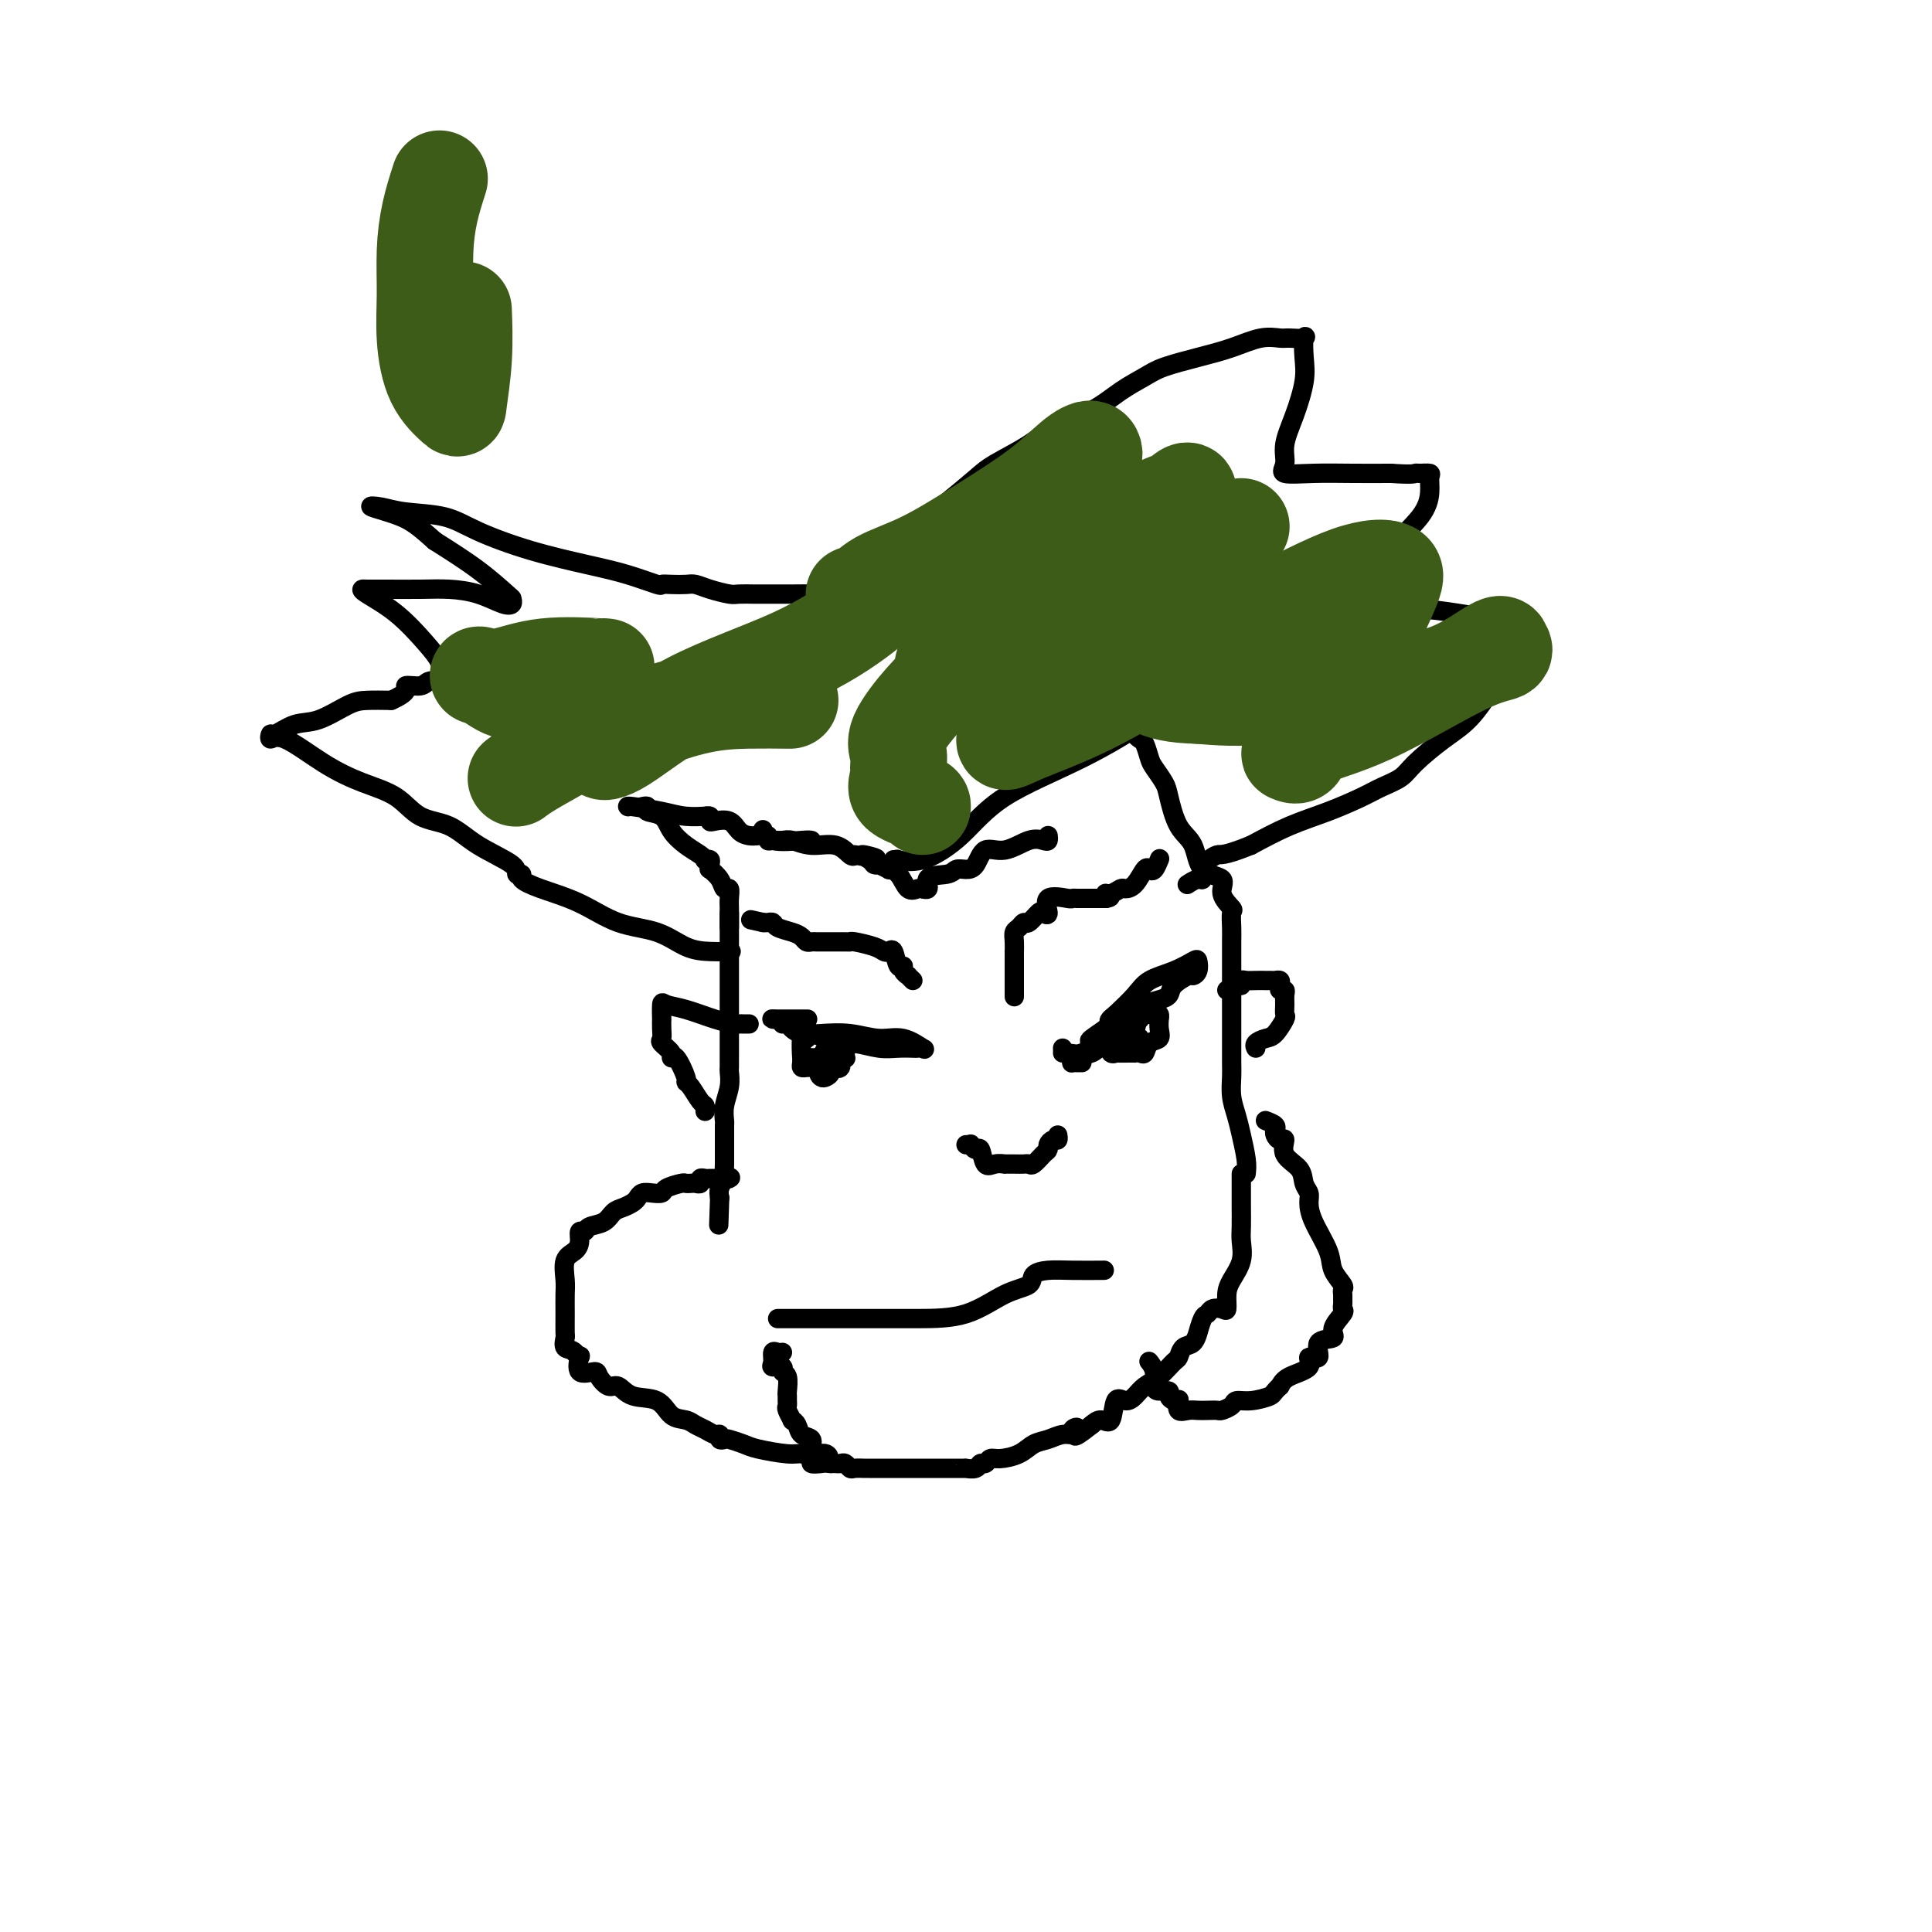
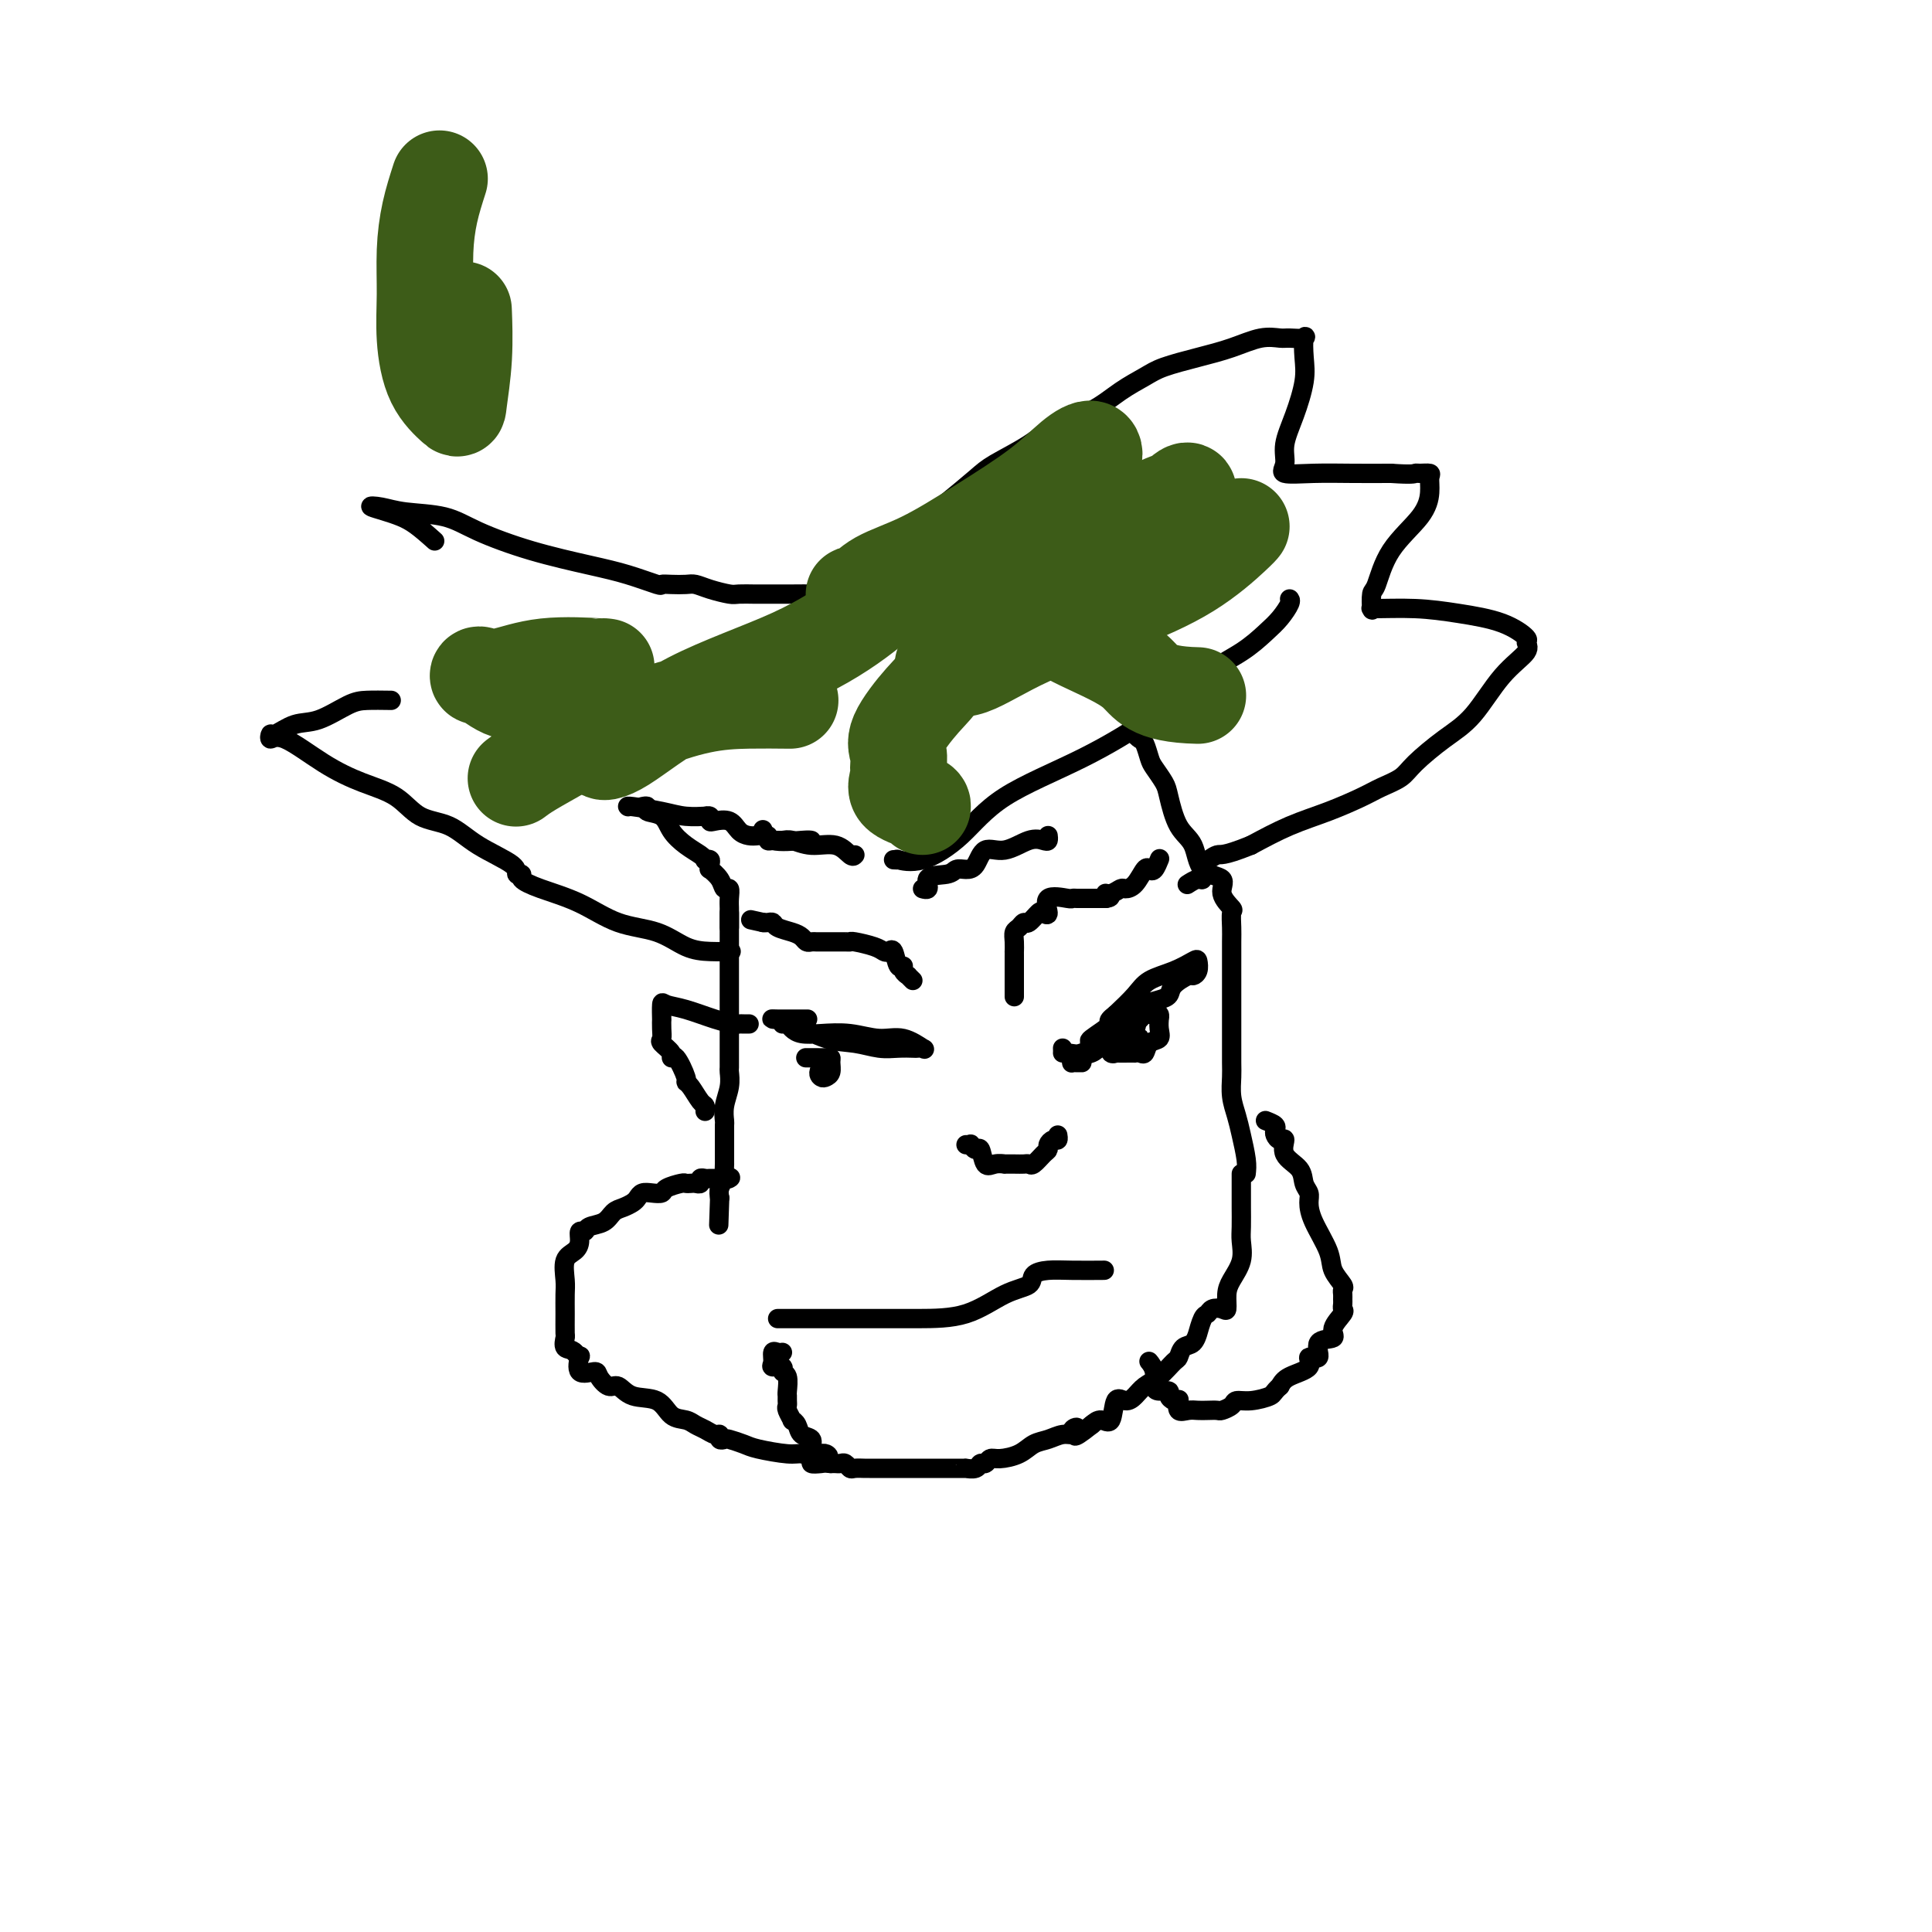
<svg xmlns="http://www.w3.org/2000/svg" viewBox="0 0 400 400" version="1.1">
  <g fill="none" stroke="#000000" stroke-width="4" stroke-linecap="round" stroke-linejoin="round">
    <path d="M185,178c0.522,0.027 1.043,0.054 1,0c-0.043,-0.054 -0.651,-0.187 0,0c0.651,0.187 2.562,0.696 5,0c2.438,-0.696 5.405,-2.597 8,-5c2.595,-2.403 4.819,-5.307 9,-8c4.181,-2.693 10.320,-5.176 16,-8c5.680,-2.824 10.900,-5.991 15,-9c4.100,-3.009 7.078,-5.860 10,-8c2.922,-2.140 5.788,-3.568 8,-5c2.212,-1.432 3.769,-2.867 5,-4c1.231,-1.133 2.134,-1.963 3,-3c0.866,-1.037 1.695,-2.279 2,-3c0.305,-0.721 0.087,-0.920 0,-1c-0.087,-0.080 -0.044,-0.040 0,0" />
    <path d="M235,149c0.024,0.760 0.048,1.520 0,2c-0.048,0.480 -0.169,0.680 0,1c0.169,0.320 0.626,0.761 1,1c0.374,0.239 0.663,0.277 1,1c0.337,0.723 0.722,2.133 1,3c0.278,0.867 0.449,1.192 1,2c0.551,0.808 1.482,2.101 2,3c0.518,0.899 0.624,1.405 1,3c0.376,1.595 1.023,4.278 2,6c0.977,1.722 2.283,2.483 3,4c0.717,1.517 0.843,3.791 2,5c1.157,1.209 3.343,1.352 4,2c0.657,0.648 -0.216,1.799 0,3c0.216,1.201 1.522,2.451 2,3c0.478,0.549 0.128,0.398 0,1c-0.128,0.602 -0.034,1.959 0,3c0.034,1.041 0.009,1.768 0,3c-0.009,1.232 -0.003,2.970 0,4c0.003,1.030 0.001,1.352 0,3c-0.001,1.648 -0.001,4.621 0,7c0.001,2.379 0.003,4.162 0,6c-0.003,1.838 -0.012,3.729 0,5c0.012,1.271 0.045,1.922 0,3c-0.045,1.078 -0.170,2.582 0,4c0.170,1.418 0.633,2.751 1,4c0.367,1.249 0.637,2.413 1,4c0.363,1.587 0.818,3.596 1,5c0.182,1.404 0.091,2.202 0,3" />
    <path d="M257,243c-0.000,0.326 -0.000,0.652 0,1c0.000,0.348 0.000,0.719 0,1c-0.000,0.281 -0.001,0.472 0,1c0.001,0.528 0.002,1.393 0,2c-0.002,0.607 -0.007,0.956 0,2c0.007,1.044 0.026,2.782 0,4c-0.026,1.218 -0.098,1.917 0,3c0.098,1.083 0.364,2.549 0,4c-0.364,1.451 -1.358,2.885 -2,4c-0.642,1.115 -0.931,1.910 -1,3c-0.069,1.090 0.084,2.475 0,3c-0.084,0.525 -0.405,0.191 -1,0c-0.595,-0.191 -1.465,-0.239 -2,0c-0.535,0.239 -0.734,0.765 -1,1c-0.266,0.235 -0.600,0.180 -1,1c-0.400,0.820 -0.867,2.514 -1,3c-0.133,0.486 0.068,-0.237 0,0c-0.068,0.237 -0.405,1.432 -1,2c-0.595,0.568 -1.447,0.508 -2,1c-0.553,0.492 -0.805,1.536 -1,2c-0.195,0.464 -0.331,0.350 -1,1c-0.669,0.650 -1.871,2.065 -3,3c-1.129,0.935 -2.186,1.390 -3,2c-0.814,0.610 -1.387,1.374 -2,2c-0.613,0.626 -1.266,1.112 -2,1c-0.734,-0.112 -1.547,-0.824 -2,0c-0.453,0.824 -0.545,3.183 -1,4c-0.455,0.817 -1.273,0.090 -2,0c-0.727,-0.090 -1.364,0.455 -2,1" />
    <path d="M226,295c-4.944,3.957 -3.306,1.848 -3,1c0.306,-0.848 -0.722,-0.435 -1,0c-0.278,0.435 0.195,0.894 0,1c-0.195,0.106 -1.057,-0.139 -2,0c-0.943,0.139 -1.969,0.663 -3,1c-1.031,0.337 -2.069,0.487 -3,1c-0.931,0.513 -1.755,1.390 -3,2c-1.245,0.610 -2.910,0.952 -4,1c-1.090,0.048 -1.606,-0.197 -2,0c-0.394,0.197 -0.665,0.837 -1,1c-0.335,0.163 -0.733,-0.153 -1,0c-0.267,0.153 -0.404,0.773 -1,1c-0.596,0.227 -1.650,0.061 -2,0c-0.350,-0.061 0.006,-0.016 0,0c-0.006,0.016 -0.374,0.004 -1,0c-0.626,-0.004 -1.510,-0.001 -2,0c-0.490,0.001 -0.584,0.000 -1,0c-0.416,-0.000 -1.152,-0.000 -2,0c-0.848,0.000 -1.809,0.000 -3,0c-1.191,-0.000 -2.613,-0.000 -4,0c-1.387,0.000 -2.739,0.001 -4,0c-1.261,-0.001 -2.432,-0.004 -3,0c-0.568,0.004 -0.533,0.015 -1,0c-0.467,-0.015 -1.434,-0.057 -2,0c-0.566,0.057 -0.729,0.211 -1,0c-0.271,-0.211 -0.650,-0.789 -1,-1c-0.350,-0.211 -0.671,-0.057 -1,0c-0.329,0.057 -0.665,0.016 -1,0c-0.335,-0.016 -0.667,-0.008 -1,0" />
    <path d="M172,303c-4.571,-0.321 -2.000,-0.624 -1,-1c1.000,-0.376 0.427,-0.826 0,-1c-0.427,-0.174 -0.710,-0.073 -1,0c-0.290,0.073 -0.588,0.118 -1,0c-0.412,-0.118 -0.937,-0.400 -1,-1c-0.063,-0.600 0.338,-1.518 0,-2c-0.338,-0.482 -1.415,-0.528 -2,-1c-0.585,-0.472 -0.679,-1.369 -1,-2c-0.321,-0.631 -0.871,-0.995 -1,-1c-0.129,-0.005 0.162,0.349 0,0c-0.162,-0.349 -0.776,-1.401 -1,-2c-0.224,-0.599 -0.059,-0.746 0,-1c0.059,-0.254 0.011,-0.617 0,-1c-0.011,-0.383 0.013,-0.786 0,-1c-0.013,-0.214 -0.064,-0.239 0,-1c0.064,-0.761 0.242,-2.258 0,-3c-0.242,-0.742 -0.903,-0.728 -1,-1c-0.097,-0.272 0.369,-0.829 0,-1c-0.369,-0.171 -1.573,0.045 -2,0c-0.427,-0.045 -0.076,-0.352 0,-1c0.076,-0.648 -0.124,-1.638 0,-2c0.124,-0.362 0.572,-0.098 1,0c0.428,0.098 0.837,0.028 1,0c0.163,-0.028 0.082,-0.014 0,0" />
    <path d="M170,303c-0.893,0.081 -1.787,0.162 -2,0c-0.213,-0.162 0.253,-0.568 0,-1c-0.253,-0.432 -1.227,-0.890 -2,-1c-0.773,-0.110 -1.344,0.128 -3,0c-1.656,-0.128 -4.395,-0.622 -6,-1c-1.605,-0.378 -2.076,-0.641 -3,-1c-0.924,-0.359 -2.302,-0.813 -3,-1c-0.698,-0.187 -0.715,-0.106 -1,0c-0.285,0.106 -0.839,0.236 -1,0c-0.161,-0.236 0.071,-0.837 0,-1c-0.071,-0.163 -0.445,0.113 -1,0c-0.555,-0.113 -1.290,-0.616 -2,-1c-0.710,-0.384 -1.394,-0.651 -2,-1c-0.606,-0.349 -1.135,-0.781 -2,-1c-0.865,-0.219 -2.066,-0.225 -3,-1c-0.934,-0.775 -1.603,-2.319 -3,-3c-1.397,-0.681 -3.524,-0.499 -5,-1c-1.476,-0.501 -2.302,-1.686 -3,-2c-0.698,-0.314 -1.269,0.244 -2,0c-0.731,-0.244 -1.621,-1.290 -2,-2c-0.379,-0.710 -0.248,-1.082 -1,-1c-0.752,0.082 -2.387,0.620 -3,0c-0.613,-0.620 -0.203,-2.398 0,-3c0.203,-0.602 0.201,-0.029 0,0c-0.201,0.029 -0.600,-0.485 -1,-1" />
    <path d="M119,280c-0.608,-0.727 -1.627,-0.544 -2,-1c-0.373,-0.456 -0.099,-1.552 0,-2c0.099,-0.448 0.025,-0.249 0,-1c-0.025,-0.751 -0.000,-2.452 0,-4c0.000,-1.548 -0.024,-2.942 0,-4c0.024,-1.058 0.097,-1.780 0,-3c-0.097,-1.220 -0.362,-2.939 0,-4c0.362,-1.061 1.352,-1.464 2,-2c0.648,-0.536 0.954,-1.203 1,-2c0.046,-0.797 -0.167,-1.723 0,-2c0.167,-0.277 0.716,0.095 1,0c0.284,-0.095 0.303,-0.655 1,-1c0.697,-0.345 2.071,-0.473 3,-1c0.929,-0.527 1.414,-1.451 2,-2c0.586,-0.549 1.273,-0.722 2,-1c0.727,-0.278 1.494,-0.662 2,-1c0.506,-0.338 0.749,-0.629 1,-1c0.251,-0.371 0.508,-0.821 1,-1c0.492,-0.179 1.217,-0.086 2,0c0.783,0.086 1.624,0.167 2,0c0.376,-0.167 0.285,-0.581 1,-1c0.715,-0.419 2.234,-0.843 3,-1c0.766,-0.157 0.779,-0.046 1,0c0.221,0.046 0.651,0.026 1,0c0.349,-0.026 0.618,-0.060 1,0c0.382,0.060 0.876,0.212 1,0c0.124,-0.212 -0.121,-0.789 0,-1c0.121,-0.211 0.610,-0.057 1,0c0.390,0.057 0.682,0.015 1,0c0.318,-0.015 0.662,-0.004 1,0c0.338,0.004 0.669,0.002 1,0" />
    <path d="M149,244c2.933,-0.467 2.267,-0.133 2,0c-0.267,0.133 -0.133,0.067 0,0" />
    <path d="M151,189c0.000,0.240 0.000,0.481 0,1c-0.000,0.519 -0.000,1.317 0,2c0.000,0.683 0.000,1.252 0,2c-0.000,0.748 -0.000,1.676 0,2c0.000,0.324 0.000,0.044 0,1c-0.000,0.956 -0.000,3.147 0,4c0.000,0.853 0.000,0.367 0,1c-0.000,0.633 -0.000,2.386 0,4c0.000,1.614 0.000,3.088 0,4c-0.000,0.912 -0.000,1.262 0,2c0.000,0.738 0.000,1.865 0,3c-0.000,1.135 -0.000,2.278 0,3c0.000,0.722 0.001,1.025 0,1c-0.001,-0.025 -0.004,-0.376 0,0c0.004,0.376 0.015,1.481 0,2c-0.015,0.519 -0.057,0.452 0,1c0.057,0.548 0.211,1.713 0,3c-0.211,1.287 -0.789,2.698 -1,4c-0.211,1.302 -0.057,2.496 0,3c0.057,0.504 0.015,0.319 0,1c-0.015,0.681 -0.004,2.229 0,3c0.004,0.771 0.001,0.765 0,1c-0.001,0.235 -0.001,0.711 0,1c0.001,0.289 0.001,0.391 0,1c-0.001,0.609 -0.004,1.724 0,2c0.004,0.276 0.015,-0.288 0,0c-0.015,0.288 -0.056,1.428 0,2c0.056,0.572 0.207,0.577 0,1c-0.207,0.423 -0.774,1.264 -1,2c-0.226,0.736 -0.113,1.368 0,2" />
    <path d="M149,248c-0.333,9.833 -0.167,4.917 0,0" />
    <path d="M133,167c0.502,-0.102 1.005,-0.204 1,0c-0.005,0.204 -0.517,0.712 0,1c0.517,0.288 2.062,0.354 3,1c0.938,0.646 1.270,1.872 2,3c0.730,1.128 1.860,2.158 3,3c1.140,0.842 2.291,1.496 3,2c0.709,0.504 0.975,0.857 1,1c0.025,0.143 -0.191,0.075 0,0c0.191,-0.075 0.790,-0.158 1,0c0.210,0.158 0.031,0.558 0,1c-0.031,0.442 0.087,0.926 0,1c-0.087,0.074 -0.377,-0.262 0,0c0.377,0.262 1.422,1.121 2,2c0.578,0.879 0.691,1.779 1,2c0.309,0.221 0.815,-0.235 1,0c0.185,0.235 0.050,1.163 0,2c-0.050,0.837 -0.013,1.583 0,2c0.013,0.417 0.004,0.503 0,1c-0.004,0.497 -0.001,1.403 0,2c0.001,0.597 0.000,0.885 0,1c-0.000,0.115 -0.000,0.058 0,0" />
    <path d="M168,174c-0.226,-0.060 -0.452,-0.119 -2,0c-1.548,0.119 -4.417,0.417 -6,0c-1.583,-0.417 -1.881,-1.548 -2,-2c-0.119,-0.452 -0.060,-0.226 0,0" />
    <path d="M130,167c0.037,0.022 0.074,0.044 0,0c-0.074,-0.044 -0.259,-0.155 1,0c1.259,0.155 3.963,0.577 6,1c2.037,0.423 3.407,0.849 5,1c1.593,0.151 3.409,0.027 4,0c0.591,-0.027 -0.042,0.044 0,0c0.042,-0.044 0.760,-0.201 1,0c0.240,0.201 0.004,0.762 0,1c-0.004,0.238 0.225,0.155 1,0c0.775,-0.155 2.096,-0.382 3,0c0.904,0.382 1.390,1.374 2,2c0.610,0.626 1.342,0.886 2,1c0.658,0.114 1.240,0.084 2,0c0.760,-0.084 1.697,-0.220 2,0c0.303,0.220 -0.027,0.795 0,1c0.027,0.205 0.412,0.039 1,0c0.588,-0.039 1.380,0.050 2,0c0.620,-0.050 1.070,-0.237 2,0c0.930,0.237 2.342,0.899 4,1c1.658,0.101 3.562,-0.357 5,0c1.438,0.357 2.411,1.531 3,2c0.589,0.469 0.795,0.235 1,0" />
-     <path d="M177,177c7.674,1.502 3.361,0.258 2,0c-1.361,-0.258 0.232,0.471 1,1c0.768,0.529 0.712,0.860 1,1c0.288,0.140 0.920,0.091 1,0c0.080,-0.091 -0.393,-0.223 0,0c0.393,0.223 1.653,0.802 2,1c0.347,0.198 -0.219,0.014 0,0c0.219,-0.014 1.224,0.140 2,1c0.776,0.860 1.324,2.424 2,3c0.676,0.576 1.479,0.165 2,0c0.521,-0.165 0.761,-0.082 1,0" />
    <path d="M191,184c2.175,0.674 0.614,-1.140 1,-2c0.386,-0.860 2.721,-0.764 4,-1c1.279,-0.236 1.502,-0.804 2,-1c0.498,-0.196 1.270,-0.022 2,0c0.730,0.022 1.418,-0.110 2,-1c0.582,-0.890 1.060,-2.539 2,-3c0.940,-0.461 2.343,0.265 4,0c1.657,-0.265 3.568,-1.521 5,-2c1.432,-0.479 2.384,-0.180 3,0c0.616,0.180 0.897,0.241 1,0c0.103,-0.241 0.030,-0.783 0,-1c-0.030,-0.217 -0.015,-0.108 0,0" />
    <path d="M151,197c0.336,-0.008 0.672,-0.017 0,0c-0.672,0.017 -2.354,0.059 -4,0c-1.646,-0.059 -3.258,-0.218 -5,-1c-1.742,-0.782 -3.613,-2.188 -6,-3c-2.387,-0.812 -5.290,-1.031 -8,-2c-2.710,-0.969 -5.228,-2.689 -8,-4c-2.772,-1.311 -5.798,-2.212 -8,-3c-2.202,-0.788 -3.578,-1.462 -4,-2c-0.422,-0.538 0.112,-0.939 0,-1c-0.112,-0.061 -0.868,0.218 -1,0c-0.132,-0.218 0.361,-0.933 -1,-2c-1.361,-1.067 -4.577,-2.487 -7,-4c-2.423,-1.513 -4.052,-3.119 -6,-4c-1.948,-0.881 -4.216,-1.036 -6,-2c-1.784,-0.964 -3.084,-2.737 -5,-4c-1.916,-1.263 -4.447,-2.017 -7,-3c-2.553,-0.983 -5.128,-2.195 -8,-4c-2.872,-1.805 -6.040,-4.204 -8,-5c-1.960,-0.796 -2.711,0.010 -3,0c-0.289,-0.010 -0.114,-0.836 0,-1c0.114,-0.164 0.167,0.334 1,0c0.833,-0.334 2.444,-1.501 4,-2c1.556,-0.499 3.056,-0.330 5,-1c1.944,-0.670 4.331,-2.180 6,-3c1.669,-0.820 2.620,-0.948 4,-1c1.380,-0.052 3.190,-0.026 5,0" />
-     <path d="M81,145c4.385,-1.934 2.846,-2.768 3,-3c0.154,-0.232 2.001,0.140 3,0c0.999,-0.140 1.151,-0.790 2,-1c0.849,-0.210 2.397,0.020 3,0c0.603,-0.020 0.263,-0.289 0,-1c-0.263,-0.711 -0.449,-1.865 -1,-3c-0.551,-1.135 -1.467,-2.252 -3,-4c-1.533,-1.748 -3.684,-4.129 -6,-6c-2.316,-1.871 -4.799,-3.233 -6,-4c-1.201,-0.767 -1.121,-0.938 -1,-1c0.121,-0.062 0.281,-0.015 1,0c0.719,0.015 1.995,-0.003 4,0c2.005,0.003 4.737,0.026 7,0c2.263,-0.026 4.056,-0.102 6,0c1.944,0.102 4.038,0.381 6,1c1.962,0.619 3.792,1.577 5,2c1.208,0.423 1.793,0.309 2,0c0.207,-0.309 0.035,-0.815 0,-1c-0.035,-0.185 0.068,-0.050 -1,-1c-1.068,-0.950 -3.305,-2.986 -6,-5c-2.695,-2.014 -5.847,-4.007 -9,-6" />
    <path d="M90,112c-3.369,-3.026 -4.790,-4.091 -7,-5c-2.210,-0.909 -5.209,-1.661 -6,-2c-0.791,-0.339 0.624,-0.264 2,0c1.376,0.264 2.711,0.718 5,1c2.289,0.282 5.530,0.393 8,1c2.470,0.607 4.169,1.711 7,3c2.831,1.289 6.796,2.762 11,4c4.204,1.238 8.648,2.241 12,3c3.352,0.759 5.612,1.275 8,2c2.388,0.725 4.904,1.657 6,2c1.096,0.343 0.770,0.095 1,0c0.230,-0.095 1.014,-0.036 2,0c0.986,0.036 2.174,0.048 3,0c0.826,-0.048 1.290,-0.156 2,0c0.710,0.156 1.667,0.578 3,1c1.333,0.422 3.041,0.845 4,1c0.959,0.155 1.167,0.041 2,0c0.833,-0.041 2.291,-0.010 3,0c0.709,0.010 0.669,0.001 2,0c1.331,-0.001 4.034,0.008 6,0c1.966,-0.008 3.196,-0.033 4,0c0.804,0.033 1.184,0.124 2,0c0.816,-0.124 2.070,-0.461 3,-1c0.930,-0.539 1.538,-1.278 2,-2c0.462,-0.722 0.778,-1.425 2,-2c1.222,-0.575 3.349,-1.021 5,-2c1.651,-0.979 2.825,-2.489 4,-4" />
    <path d="M186,112c2.927,-2.282 3.745,-2.987 5,-4c1.255,-1.013 2.948,-2.333 5,-4c2.052,-1.667 4.462,-3.680 6,-5c1.538,-1.320 2.202,-1.946 4,-3c1.798,-1.054 4.729,-2.537 7,-4c2.271,-1.463 3.882,-2.906 6,-4c2.118,-1.094 4.742,-1.840 7,-3c2.258,-1.160 4.150,-2.733 6,-4c1.850,-1.267 3.660,-2.228 5,-3c1.340,-0.772 2.212,-1.356 4,-2c1.788,-0.644 4.494,-1.350 7,-2c2.506,-0.650 4.812,-1.245 7,-2c2.188,-0.755 4.257,-1.669 6,-2c1.743,-0.331 3.160,-0.077 4,0c0.840,0.077 1.102,-0.023 2,0c0.898,0.023 2.431,0.167 3,0c0.569,-0.167 0.173,-0.646 0,0c-0.173,0.646 -0.122,2.417 0,4c0.122,1.583 0.316,2.978 0,5c-0.316,2.022 -1.140,4.671 -2,7c-0.860,2.329 -1.755,4.337 -2,6c-0.245,1.663 0.161,2.982 0,4c-0.161,1.018 -0.888,1.737 0,2c0.888,0.263 3.393,0.071 6,0c2.607,-0.071 5.316,-0.020 8,0c2.684,0.020 5.342,0.010 8,0" />
    <path d="M288,98c4.508,0.307 4.778,0.076 5,0c0.222,-0.076 0.397,0.004 1,0c0.603,-0.004 1.634,-0.090 2,0c0.366,0.090 0.067,0.357 0,1c-0.067,0.643 0.097,1.661 0,3c-0.097,1.339 -0.457,2.997 -2,5c-1.543,2.003 -4.269,4.351 -6,7c-1.731,2.649 -2.466,5.600 -3,7c-0.534,1.400 -0.866,1.250 -1,2c-0.134,0.750 -0.070,2.400 0,3c0.070,0.600 0.145,0.151 0,0c-0.145,-0.151 -0.511,-0.006 1,0c1.511,0.006 4.897,-0.129 8,0c3.103,0.129 5.921,0.522 9,1c3.079,0.478 6.419,1.040 9,2c2.581,0.960 4.404,2.318 5,3c0.596,0.682 -0.036,0.687 0,1c0.036,0.313 0.739,0.934 0,2c-0.739,1.066 -2.920,2.579 -5,5c-2.080,2.421 -4.058,5.751 -6,8c-1.942,2.249 -3.847,3.417 -6,5c-2.153,1.583 -4.555,3.582 -6,5c-1.445,1.418 -1.934,2.255 -3,3c-1.066,0.745 -2.708,1.399 -4,2c-1.292,0.601 -2.233,1.151 -4,2c-1.767,0.849 -4.360,1.998 -7,3c-2.640,1.002 -5.326,1.858 -8,3c-2.674,1.142 -5.337,2.571 -8,4" />
    <path d="M259,175c-6.200,2.505 -6.199,1.766 -7,2c-0.801,0.234 -2.404,1.439 -3,2c-0.596,0.561 -0.185,0.476 0,1c0.185,0.524 0.142,1.656 0,2c-0.142,0.344 -0.384,-0.100 -1,0c-0.616,0.100 -1.604,0.743 -2,1c-0.396,0.257 -0.198,0.129 0,0" />
    <path d="M262,232c0.840,0.330 1.680,0.660 2,1c0.320,0.340 0.121,0.688 0,1c-0.121,0.312 -0.166,0.586 0,1c0.166,0.414 0.541,0.968 1,1c0.459,0.032 1.003,-0.458 1,0c-0.003,0.458 -0.551,1.865 0,3c0.551,1.135 2.201,1.999 3,3c0.799,1.001 0.747,2.140 1,3c0.253,0.860 0.812,1.440 1,2c0.188,0.560 0.005,1.099 0,2c-0.005,0.901 0.167,2.164 1,4c0.833,1.836 2.328,4.246 3,6c0.672,1.754 0.520,2.851 1,4c0.480,1.149 1.593,2.349 2,3c0.407,0.651 0.108,0.752 0,1c-0.108,0.248 -0.027,0.642 0,1c0.027,0.358 -0.001,0.680 0,1c0.001,0.320 0.032,0.639 0,1c-0.032,0.361 -0.126,0.763 0,1c0.126,0.237 0.470,0.310 0,1c-0.470,0.690 -1.756,1.997 -2,3c-0.244,1.003 0.555,1.700 0,2c-0.555,0.300 -2.463,0.202 -3,1c-0.537,0.798 0.298,2.493 0,3c-0.298,0.507 -1.729,-0.173 -2,0c-0.271,0.173 0.619,1.201 0,2c-0.619,0.799 -2.748,1.371 -4,2c-1.252,0.629 -1.626,1.314 -2,2" />
    <path d="M265,287c-1.494,1.317 -1.230,1.611 -2,2c-0.770,0.389 -2.573,0.875 -4,1c-1.427,0.125 -2.479,-0.110 -3,0c-0.521,0.110 -0.510,0.566 -1,1c-0.490,0.434 -1.482,0.848 -2,1c-0.518,0.152 -0.563,0.043 -1,0c-0.437,-0.043 -1.266,-0.019 -2,0c-0.734,0.019 -1.373,0.033 -2,0c-0.627,-0.033 -1.242,-0.113 -2,0c-0.758,0.113 -1.657,0.420 -2,0c-0.343,-0.420 -0.129,-1.566 0,-2c0.129,-0.434 0.172,-0.154 0,0c-0.172,0.154 -0.558,0.184 -1,0c-0.442,-0.184 -0.941,-0.580 -1,-1c-0.059,-0.420 0.320,-0.862 0,-1c-0.320,-0.138 -1.340,0.029 -2,0c-0.660,-0.029 -0.960,-0.255 -1,-1c-0.040,-0.745 0.182,-2.008 0,-3c-0.182,-0.992 -0.766,-1.712 -1,-2c-0.234,-0.288 -0.117,-0.144 0,0" />
-     <path d="M254,205c0.727,-0.453 1.454,-0.906 2,-1c0.546,-0.094 0.910,0.171 1,0c0.090,-0.171 -0.096,-0.778 0,-1c0.096,-0.222 0.474,-0.060 1,0c0.526,0.060 1.202,0.016 2,0c0.798,-0.016 1.720,-0.005 2,0c0.280,0.005 -0.082,0.004 0,0c0.082,-0.004 0.610,-0.011 1,0c0.390,0.011 0.644,0.041 1,0c0.356,-0.041 0.813,-0.152 1,0c0.187,0.152 0.103,0.568 0,1c-0.103,0.432 -0.224,0.879 0,1c0.224,0.121 0.794,-0.086 1,0c0.206,0.086 0.049,0.464 0,1c-0.049,0.536 0.009,1.229 0,2c-0.009,0.771 -0.087,1.621 0,2c0.087,0.379 0.339,0.287 0,1c-0.339,0.713 -1.268,2.230 -2,3c-0.732,0.770 -1.268,0.794 -2,1c-0.732,0.206 -1.658,0.594 -2,1c-0.342,0.406 -0.098,0.830 0,1c0.098,0.170 0.049,0.085 0,0" />
    <path d="M155,212c0.085,-0.001 0.170,-0.002 0,0c-0.170,0.002 -0.597,0.008 -1,0c-0.403,-0.008 -0.784,-0.029 -1,0c-0.216,0.029 -0.268,0.110 -1,0c-0.732,-0.110 -2.144,-0.410 -4,-1c-1.856,-0.590 -4.158,-1.470 -6,-2c-1.842,-0.530 -3.226,-0.711 -4,-1c-0.774,-0.289 -0.939,-0.687 -1,0c-0.061,0.687 -0.018,2.459 0,3c0.018,0.541 0.013,-0.150 0,0c-0.013,0.150 -0.032,1.141 0,2c0.032,0.859 0.115,1.585 0,2c-0.115,0.415 -0.430,0.518 0,1c0.430,0.482 1.603,1.344 2,2c0.397,0.656 0.017,1.105 0,1c-0.017,-0.105 0.328,-0.764 1,0c0.672,0.764 1.672,2.950 2,4c0.328,1.050 -0.017,0.965 0,1c0.017,0.035 0.397,0.192 1,1c0.603,0.808 1.430,2.269 2,3c0.570,0.731 0.885,0.732 1,1c0.115,0.268 0.031,0.803 0,1c-0.031,0.197 -0.009,0.056 0,0c0.009,-0.056 0.004,-0.028 0,0" />
    <path d="M210,206c-0.000,0.322 -0.000,0.644 0,0c0.000,-0.644 0.000,-2.254 0,-3c-0.000,-0.746 -0.000,-0.629 0,-1c0.000,-0.371 0.000,-1.229 0,-2c-0.000,-0.771 -0.001,-1.453 0,-2c0.001,-0.547 0.003,-0.958 0,-1c-0.003,-0.042 -0.012,0.286 0,0c0.012,-0.286 0.044,-1.185 0,-2c-0.044,-0.815 -0.162,-1.546 0,-2c0.162,-0.454 0.606,-0.630 1,-1c0.394,-0.370 0.737,-0.933 1,-1c0.263,-0.067 0.445,0.363 1,0c0.555,-0.363 1.484,-1.519 2,-2c0.516,-0.481 0.621,-0.287 1,0c0.379,0.287 1.033,0.665 1,0c-0.033,-0.665 -0.753,-2.374 0,-3c0.753,-0.626 2.979,-0.168 4,0c1.021,0.168 0.836,0.045 1,0c0.164,-0.045 0.677,-0.012 1,0c0.323,0.012 0.458,0.003 1,0c0.542,-0.003 1.492,-0.001 2,0c0.508,0.001 0.574,0.000 1,0c0.426,-0.000 1.213,-0.000 2,0" />
    <path d="M229,186c1.826,-0.243 0.390,-0.851 0,-1c-0.390,-0.149 0.266,0.159 1,0c0.734,-0.159 1.544,-0.786 2,-1c0.456,-0.214 0.556,-0.017 1,0c0.444,0.017 1.233,-0.147 2,-1c0.767,-0.853 1.512,-2.397 2,-3c0.488,-0.603 0.719,-0.267 1,0c0.281,0.267 0.611,0.463 1,0c0.389,-0.463 0.835,-1.586 1,-2c0.165,-0.414 0.047,-0.118 0,0c-0.047,0.118 -0.024,0.059 0,0" />
    <path d="M189,203c-0.455,-0.443 -0.909,-0.886 -1,-1c-0.091,-0.114 0.183,0.102 0,0c-0.183,-0.102 -0.823,-0.521 -1,-1c-0.177,-0.479 0.107,-1.017 0,-1c-0.107,0.017 -0.607,0.590 -1,0c-0.393,-0.590 -0.680,-2.344 -1,-3c-0.320,-0.656 -0.674,-0.214 -1,0c-0.326,0.214 -0.624,0.201 -1,0c-0.376,-0.201 -0.828,-0.590 -2,-1c-1.172,-0.410 -3.063,-0.842 -4,-1c-0.937,-0.158 -0.919,-0.042 -1,0c-0.081,0.042 -0.259,0.011 -1,0c-0.741,-0.011 -2.044,-0.002 -3,0c-0.956,0.002 -1.565,-0.002 -2,0c-0.435,0.002 -0.696,0.012 -1,0c-0.304,-0.012 -0.652,-0.044 -1,0c-0.348,0.044 -0.695,0.166 -1,0c-0.305,-0.166 -0.568,-0.619 -1,-1c-0.432,-0.381 -1.033,-0.691 -2,-1c-0.967,-0.309 -2.300,-0.619 -3,-1c-0.700,-0.381 -0.765,-0.833 -1,-1c-0.235,-0.167 -0.638,-0.048 -1,0c-0.362,0.048 -0.681,0.024 -1,0" />
    <path d="M158,191c-4.500,-1.000 -2.250,-0.500 0,0" />
    <path d="M223,219c0.173,0.205 0.347,0.410 1,0c0.653,-0.410 1.786,-1.436 2,-2c0.214,-0.564 -0.492,-0.667 0,-1c0.492,-0.333 2.182,-0.898 3,-1c0.818,-0.102 0.764,0.258 1,0c0.236,-0.258 0.760,-1.134 1,-2c0.240,-0.866 0.194,-1.721 1,-2c0.806,-0.279 2.463,0.018 3,0c0.537,-0.018 -0.048,-0.351 0,-1c0.048,-0.649 0.728,-1.614 1,-2c0.272,-0.386 0.136,-0.193 0,0" />
    <path d="M220,217c0.016,0.448 0.032,0.896 0,1c-0.032,0.104 -0.112,-0.135 1,0c1.112,0.135 3.417,0.643 5,0c1.583,-0.643 2.443,-2.438 3,-3c0.557,-0.562 0.810,0.109 2,0c1.190,-0.109 3.317,-0.998 4,-2c0.683,-1.002 -0.079,-2.116 0,-3c0.079,-0.884 0.998,-1.537 2,-2c1.002,-0.463 2.085,-0.736 3,-1c0.915,-0.264 1.660,-0.517 2,-1c0.340,-0.483 0.273,-1.194 1,-2c0.727,-0.806 2.246,-1.706 3,-2c0.754,-0.294 0.741,0.018 1,0c0.259,-0.018 0.788,-0.367 1,-1c0.212,-0.633 0.105,-1.548 0,-2c-0.105,-0.452 -0.208,-0.439 -1,0c-0.792,0.439 -2.274,1.303 -4,2c-1.726,0.697 -3.695,1.226 -5,2c-1.305,0.774 -1.944,1.793 -3,3c-1.056,1.207 -2.528,2.604 -4,4" />
    <path d="M231,210c-2.610,1.980 -0.636,1.430 -1,2c-0.364,0.570 -3.067,2.261 -4,3c-0.933,0.739 -0.096,0.528 0,1c0.096,0.472 -0.549,1.629 -1,2c-0.451,0.371 -0.706,-0.044 -1,0c-0.294,0.044 -0.625,0.548 -1,1c-0.375,0.452 -0.794,0.853 -1,1c-0.206,0.147 -0.200,0.039 0,0c0.200,-0.039 0.592,-0.011 1,0c0.408,0.011 0.831,0.003 1,0c0.169,-0.003 0.085,-0.002 0,0" />
    <path d="M230,216c-0.135,0.845 -0.271,1.691 0,2c0.271,0.309 0.947,0.083 1,0c0.053,-0.083 -0.519,-0.023 0,0c0.519,0.023 2.128,0.008 3,0c0.872,-0.008 1.006,-0.009 1,0c-0.006,0.009 -0.152,0.028 0,0c0.152,-0.028 0.601,-0.104 1,0c0.399,0.104 0.748,0.388 1,0c0.252,-0.388 0.407,-1.448 1,-2c0.593,-0.552 1.624,-0.597 2,-1c0.376,-0.403 0.098,-1.166 0,-2c-0.098,-0.834 -0.015,-1.740 0,-2c0.015,-0.260 -0.037,0.126 0,0c0.037,-0.126 0.165,-0.763 0,-1c-0.165,-0.237 -0.622,-0.075 -1,0c-0.378,0.075 -0.676,0.061 -1,0c-0.324,-0.061 -0.675,-0.171 -1,0c-0.325,0.171 -0.623,0.623 -1,1c-0.377,0.377 -0.832,0.678 -1,1c-0.168,0.322 -0.048,0.663 0,1c0.048,0.337 0.024,0.668 0,1" />
    <path d="M235,214c-0.833,0.691 -0.417,0.917 0,1c0.417,0.083 0.833,0.022 1,0c0.167,-0.022 0.083,-0.006 -1,0c-1.083,0.006 -3.167,0.002 -4,0c-0.833,-0.002 -0.417,-0.001 0,0" />
    <path d="M162,212c0.348,-0.084 0.696,-0.167 1,0c0.304,0.167 0.566,0.585 1,1c0.434,0.415 1.042,0.827 2,1c0.958,0.173 2.268,0.106 4,0c1.732,-0.106 3.887,-0.253 6,0c2.113,0.253 4.185,0.905 6,1c1.815,0.095 3.375,-0.367 5,0c1.625,0.367 3.317,1.562 4,2c0.683,0.438 0.358,0.118 0,0c-0.358,-0.118 -0.747,-0.035 -1,0c-0.253,0.035 -0.368,0.023 -1,0c-0.632,-0.023 -1.782,-0.055 -3,0c-1.218,0.055 -2.506,0.197 -4,0c-1.494,-0.197 -3.194,-0.732 -5,-1c-1.806,-0.268 -3.717,-0.268 -6,-1c-2.283,-0.732 -4.940,-2.196 -7,-3c-2.060,-0.804 -3.525,-0.947 -4,-1c-0.475,-0.053 0.041,-0.014 1,0c0.959,0.014 2.360,0.004 3,0c0.640,-0.004 0.518,-0.001 1,0c0.482,0.001 1.566,0.000 2,0c0.434,-0.000 0.217,-0.000 0,0" />
-     <path d="M167,213c-0.030,0.276 -0.061,0.553 0,1c0.061,0.447 0.213,1.065 0,1c-0.213,-0.065 -0.790,-0.812 -1,0c-0.210,0.812 -0.053,3.184 0,4c0.053,0.816 0.003,0.075 0,0c-0.003,-0.075 0.041,0.516 0,1c-0.041,0.484 -0.166,0.862 0,1c0.166,0.138 0.624,0.036 1,0c0.376,-0.036 0.669,-0.008 1,0c0.331,0.008 0.701,-0.005 1,0c0.299,0.005 0.529,0.029 1,0c0.471,-0.029 1.184,-0.113 2,0c0.816,0.113 1.735,0.421 2,0c0.265,-0.421 -0.123,-1.570 0,-2c0.123,-0.430 0.757,-0.140 1,0c0.243,0.140 0.094,0.129 0,0c-0.094,-0.129 -0.133,-0.375 0,-1c0.133,-0.625 0.439,-1.630 0,-2c-0.439,-0.370 -1.624,-0.107 -2,0c-0.376,0.107 0.057,0.056 0,0c-0.057,-0.056 -0.604,-0.117 -1,0c-0.396,0.117 -0.642,0.413 -1,1c-0.358,0.587 -0.827,1.466 -1,2c-0.173,0.534 -0.049,0.724 0,1c0.049,0.276 0.025,0.638 0,1" />
    <path d="M170,221c-0.818,1.218 -0.362,1.762 0,2c0.362,0.238 0.631,0.169 1,0c0.369,-0.169 0.840,-0.438 1,-1c0.160,-0.562 0.011,-1.419 0,-2c-0.011,-0.581 0.116,-0.888 0,-1c-0.116,-0.112 -0.474,-0.030 -1,0c-0.526,0.030 -1.218,0.008 -2,0c-0.782,-0.008 -1.652,-0.002 -2,0c-0.348,0.002 -0.174,0.001 0,0" />
    <path d="M200,237c0.446,0.037 0.892,0.074 1,0c0.108,-0.074 -0.123,-0.258 0,0c0.123,0.258 0.601,0.959 1,1c0.399,0.041 0.718,-0.577 1,0c0.282,0.577 0.526,2.351 1,3c0.474,0.649 1.177,0.174 2,0c0.823,-0.174 1.765,-0.047 2,0c0.235,0.047 -0.236,0.014 0,0c0.236,-0.014 1.180,-0.011 2,0c0.820,0.011 1.516,0.028 2,0c0.484,-0.028 0.756,-0.101 1,0c0.244,0.101 0.460,0.377 1,0c0.540,-0.377 1.402,-1.406 2,-2c0.598,-0.594 0.931,-0.751 1,-1c0.069,-0.249 -0.125,-0.589 0,-1c0.125,-0.411 0.570,-0.894 1,-1c0.430,-0.106 0.847,0.164 1,0c0.153,-0.164 0.044,-0.761 0,-1c-0.044,-0.239 -0.022,-0.119 0,0" />
    <path d="M161,273c0.685,-0.000 1.370,-0.000 3,0c1.630,0.000 4.206,0.001 7,0c2.794,-0.001 5.807,-0.002 9,0c3.193,0.002 6.566,0.008 10,0c3.434,-0.008 6.928,-0.030 10,-1c3.072,-0.970 5.722,-2.887 8,-4c2.278,-1.113 4.184,-1.423 5,-2c0.816,-0.577 0.542,-1.423 1,-2c0.458,-0.577 1.649,-0.887 3,-1c1.351,-0.113 2.864,-0.031 5,0c2.136,0.031 4.896,0.009 6,0c1.104,-0.009 0.552,-0.004 0,0" />
  </g>
  <g fill="none" stroke="#3D5C18" stroke-width="20" stroke-linecap="round" stroke-linejoin="round">
    <path d="M191,167c0.031,-0.276 0.062,-0.552 -1,-1c-1.062,-0.448 -3.217,-1.067 -4,-2c-0.783,-0.933 -0.194,-2.178 0,-3c0.194,-0.822 -0.005,-1.221 0,-2c0.005,-0.779 0.215,-1.940 0,-3c-0.215,-1.060 -0.856,-2.020 0,-4c0.856,-1.980 3.208,-4.978 5,-7c1.792,-2.022 3.025,-3.066 4,-5c0.975,-1.934 1.693,-4.756 3,-7c1.307,-2.244 3.202,-3.909 5,-6c1.798,-2.091 3.497,-4.607 5,-7c1.503,-2.393 2.808,-4.664 5,-7c2.192,-2.336 5.270,-4.738 7,-8c1.730,-3.262 2.111,-7.383 3,-9c0.889,-1.617 2.287,-0.728 3,-1c0.713,-0.272 0.739,-1.703 0,-2c-0.739,-0.297 -2.245,0.542 -4,2c-1.755,1.458 -3.758,3.537 -7,6c-3.242,2.463 -7.723,5.311 -12,8c-4.277,2.689 -8.350,5.220 -12,7c-3.650,1.780 -6.876,2.808 -9,4c-2.124,1.192 -3.147,2.546 -4,3c-0.853,0.454 -1.537,0.007 -1,0c0.537,-0.007 2.296,0.427 5,0c2.704,-0.427 6.352,-1.713 10,-3" />
    <path d="M192,120c4.848,-1.423 9.968,-3.480 16,-5c6.032,-1.520 12.975,-2.502 18,-4c5.025,-1.498 8.133,-3.513 11,-5c2.867,-1.487 5.494,-2.445 7,-3c1.506,-0.555 1.891,-0.707 2,-1c0.109,-0.293 -0.057,-0.727 -1,0c-0.943,0.727 -2.663,2.616 -6,5c-3.337,2.384 -8.291,5.265 -13,8c-4.709,2.735 -9.174,5.326 -13,8c-3.826,2.674 -7.012,5.432 -10,8c-2.988,2.568 -5.776,4.948 -7,6c-1.224,1.052 -0.883,0.777 0,1c0.883,0.223 2.310,0.943 5,0c2.690,-0.943 6.644,-3.549 12,-6c5.356,-2.451 12.115,-4.748 18,-7c5.885,-2.252 10.897,-4.459 15,-7c4.103,-2.541 7.297,-5.415 9,-7c1.703,-1.585 1.915,-1.881 2,-2c0.085,-0.119 0.042,-0.059 0,0" />
-     <path d="M241,120c-5.030,4.378 -10.059,8.756 -15,13c-4.941,4.244 -9.793,8.354 -13,12c-3.207,3.646 -4.769,6.829 -5,8c-0.231,1.171 0.868,0.331 4,-1c3.132,-1.331 8.297,-3.154 14,-6c5.703,-2.846 11.944,-6.715 18,-10c6.056,-3.285 11.929,-5.986 18,-9c6.071,-3.014 12.342,-6.341 17,-8c4.658,-1.659 7.704,-1.650 9,-1c1.296,0.650 0.843,1.941 0,4c-0.843,2.059 -2.077,4.887 -4,8c-1.923,3.113 -4.537,6.511 -7,10c-2.463,3.489 -4.776,7.070 -6,10c-1.224,2.930 -1.357,5.210 -2,6c-0.643,0.790 -1.794,0.089 -2,0c-0.206,-0.089 0.534,0.432 1,0c0.466,-0.432 0.657,-1.819 3,-3c2.343,-1.181 6.838,-2.157 13,-5c6.162,-2.843 13.992,-7.552 19,-10c5.008,-2.448 7.196,-2.633 8,-3c0.804,-0.367 0.226,-0.914 0,-1c-0.226,-0.086 -0.098,0.289 0,0c0.098,-0.289 0.167,-1.243 -2,0c-2.167,1.243 -6.571,4.684 -12,6c-5.429,1.316 -11.885,0.508 -18,1c-6.115,0.492 -11.890,2.283 -17,3c-5.110,0.717 -9.555,0.358 -14,0" />
    <path d="M248,144c-9.996,-0.223 -10.486,-2.782 -13,-5c-2.514,-2.218 -7.052,-4.097 -11,-6c-3.948,-1.903 -7.305,-3.832 -11,-6c-3.695,-2.168 -7.728,-4.576 -11,-6c-3.272,-1.424 -5.784,-1.865 -7,-2c-1.216,-0.135 -1.138,0.034 -2,0c-0.862,-0.034 -2.666,-0.272 -5,1c-2.334,1.272 -5.199,4.054 -9,7c-3.801,2.946 -8.539,6.056 -15,9c-6.461,2.944 -14.644,5.721 -21,9c-6.356,3.279 -10.886,7.061 -14,9c-3.114,1.939 -4.812,2.036 -4,1c0.812,-1.036 4.133,-3.206 8,-5c3.867,-1.794 8.278,-3.213 12,-4c3.722,-0.787 6.754,-0.942 10,-1c3.246,-0.058 6.704,-0.018 8,0c1.296,0.018 0.429,0.015 -1,0c-1.429,-0.015 -3.421,-0.043 -7,0c-3.579,0.043 -8.745,0.155 -13,1c-4.255,0.845 -7.599,2.423 -11,3c-3.401,0.577 -6.860,0.155 -9,0c-2.140,-0.155 -2.961,-0.042 -3,0c-0.039,0.042 0.703,0.012 1,0c0.297,-0.012 0.148,-0.006 0,0" />
    <path d="M125,138c0.580,0.061 1.161,0.122 -1,0c-2.161,-0.122 -7.062,-0.428 -11,0c-3.938,0.428 -6.912,1.590 -9,2c-2.088,0.410 -3.291,0.068 -4,0c-0.709,-0.068 -0.926,0.138 -1,0c-0.074,-0.138 -0.005,-0.622 1,0c1.005,0.622 2.947,2.348 5,3c2.053,0.652 4.219,0.228 7,0c2.781,-0.228 6.179,-0.260 9,0c2.821,0.260 5.066,0.811 6,1c0.934,0.189 0.558,0.016 0,1c-0.558,0.984 -1.299,3.126 -3,5c-1.701,1.874 -4.363,3.482 -7,5c-2.637,1.518 -5.248,2.947 -7,4c-1.752,1.053 -2.643,1.729 -3,2c-0.357,0.271 -0.178,0.135 0,0" />
    <path d="M91,37c-0.730,2.269 -1.460,4.539 -2,7c-0.540,2.461 -0.891,5.115 -1,8c-0.109,2.885 0.022,6.002 0,9c-0.022,2.998 -0.198,5.878 0,9c0.198,3.122 0.771,6.485 2,9c1.229,2.515 3.114,4.182 4,5c0.886,0.818 0.774,0.786 1,-1c0.226,-1.786 0.792,-5.327 1,-9c0.208,-3.673 0.060,-7.478 0,-9c-0.060,-1.522 -0.030,-0.761 0,0" />
  </g>
</svg>